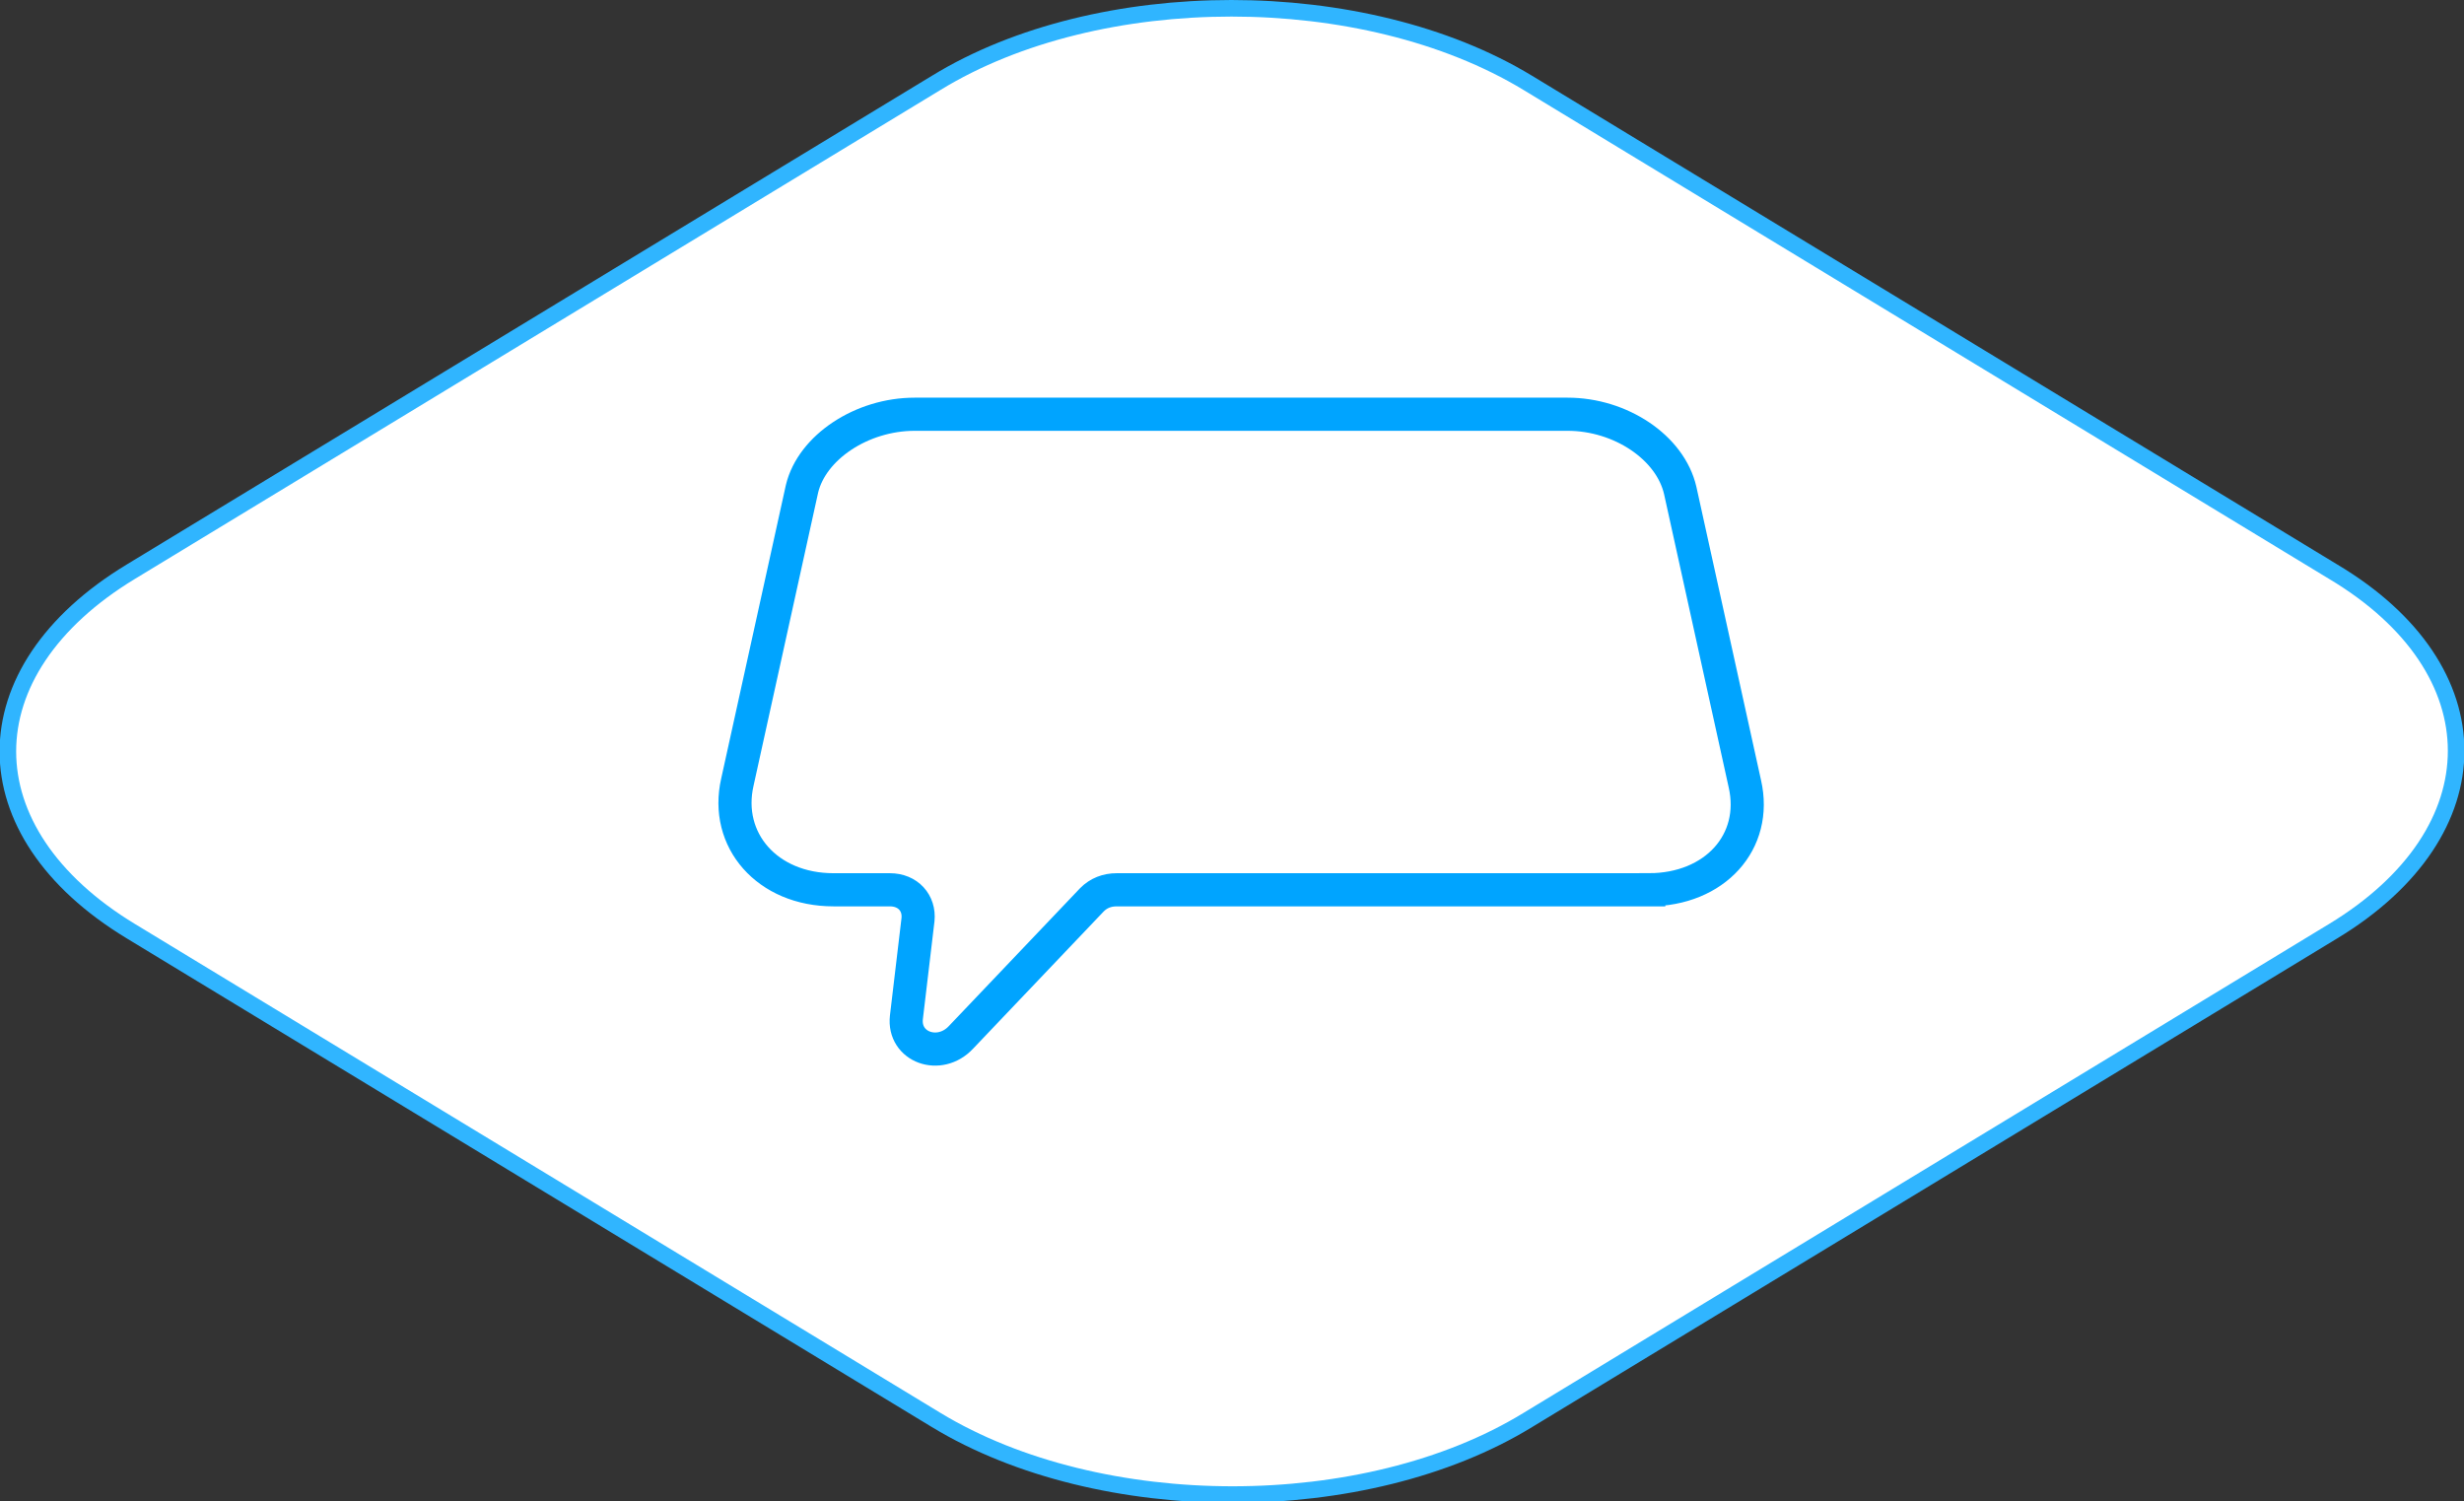
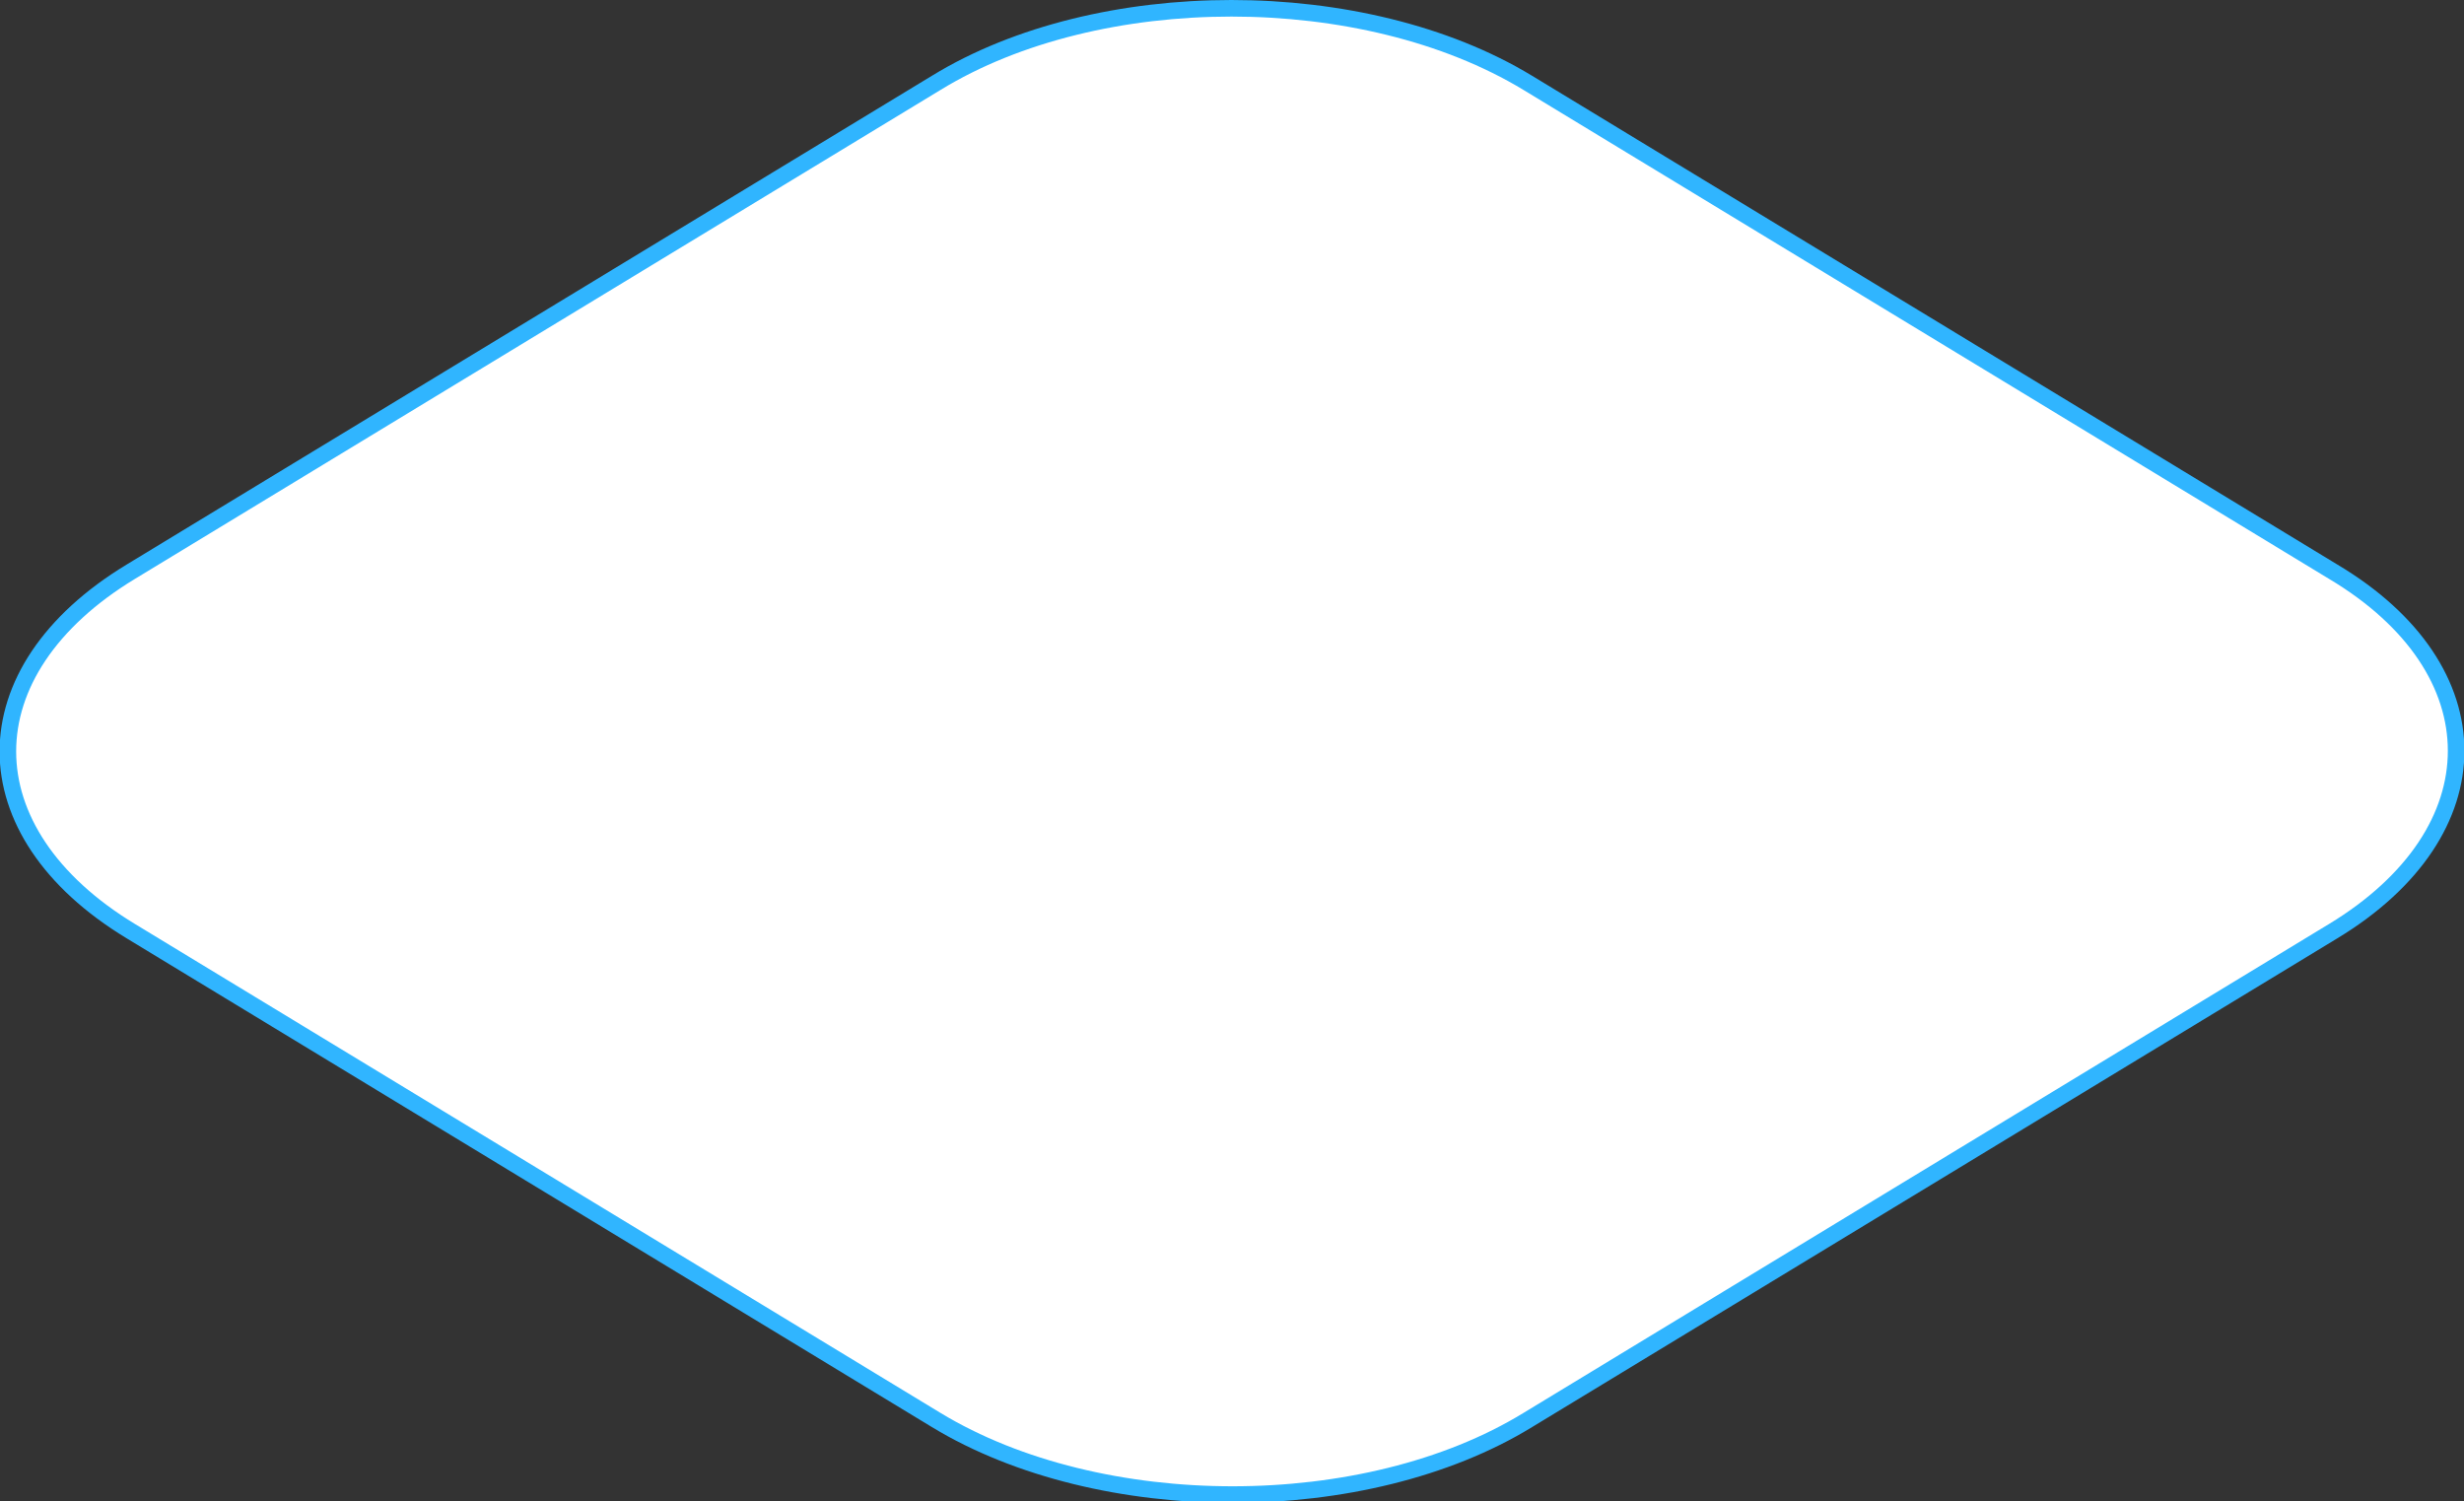
<svg xmlns="http://www.w3.org/2000/svg" id="Слой_1" enable-background="new 0 0 148.7 90.6" height="90.6" version="1.1" viewBox="0 0 148.7 90.6" width="148.7" xml:space="preserve">
  <rect x="0" y="0" width="148.7" height="90.6" fill="#333333" stroke="none" />
  <g fill="#fff" stroke-miterlimit="10">
    <path d="m140.8 34.5l-48.6-29.5c-9.9-6-25.9-6-35.7 0l-48.6 29.5c-9.9 6-9.9 15.7 0 21.7l48.6 29.5c9.9 6 25.9 6 35.7 0l48.6-29.5c9.9-6 9.9-15.8 0-21.7z" stroke="#30b5ff" />
-     <path d="m99.5 53.7h-32.1c-.6 0-1.1.2-1.5.6l-7.9 8.3c-1.3 1.4-3.5.6-3.3-1.2l.7-5.9c.1-1-.6-1.8-1.7-1.8h-3.4c-4 0-6.6-3-5.8-6.5l3.9-17.7c.6-2.5 3.6-4.5 6.8-4.5h39.4c3.2 0 6.2 2 6.8 4.6l3.9 17.7c.8 3.5-1.8 6.4-5.8 6.4z" stroke="#00a4ff" stroke-width="2" />
  </g>
</svg>